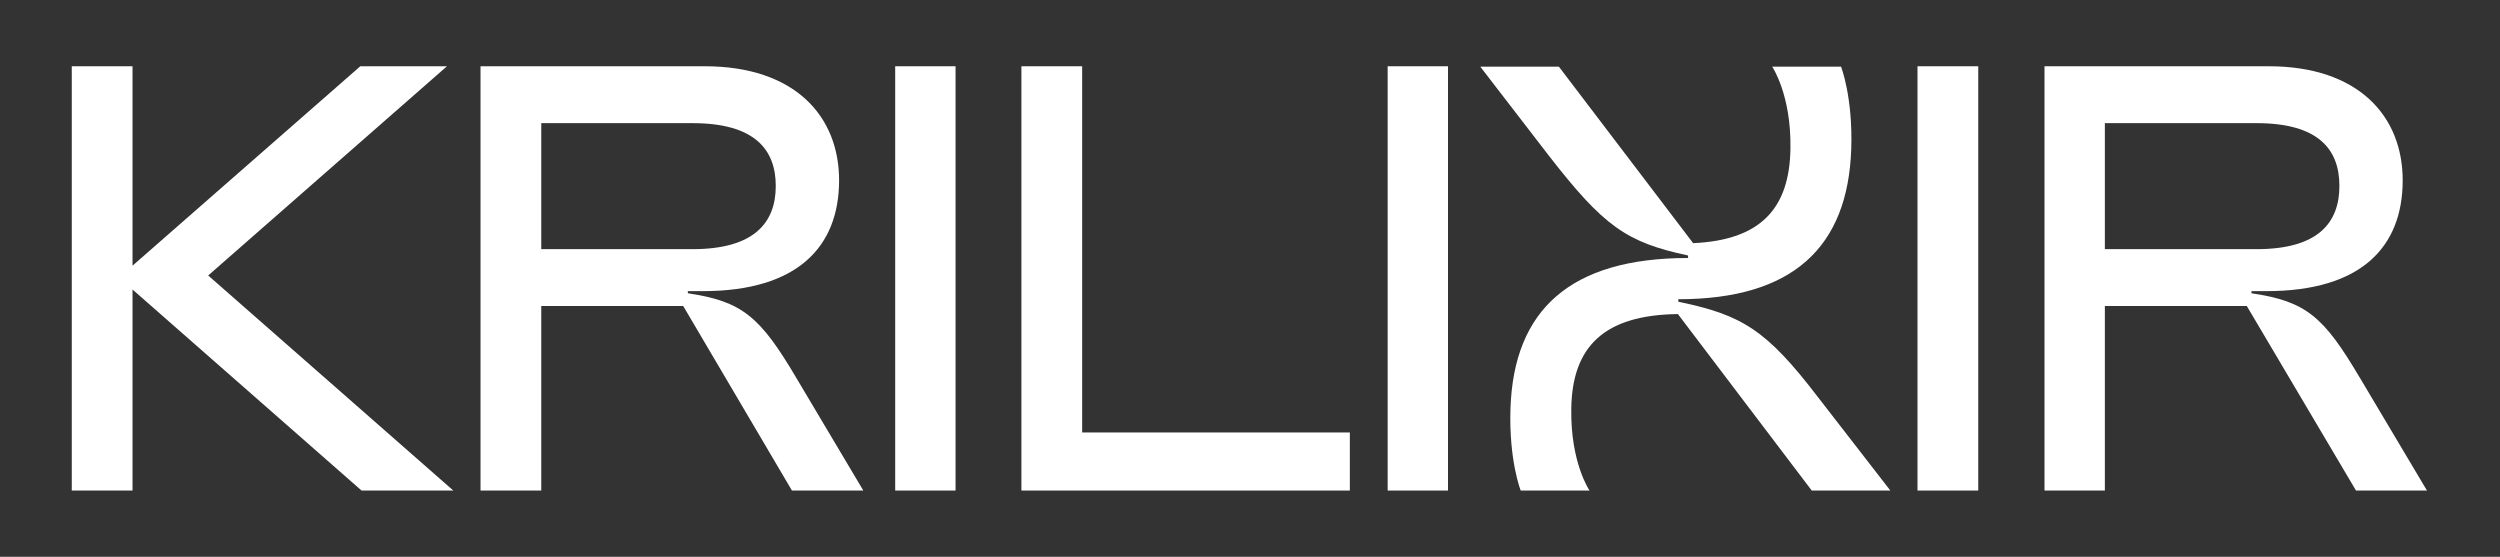
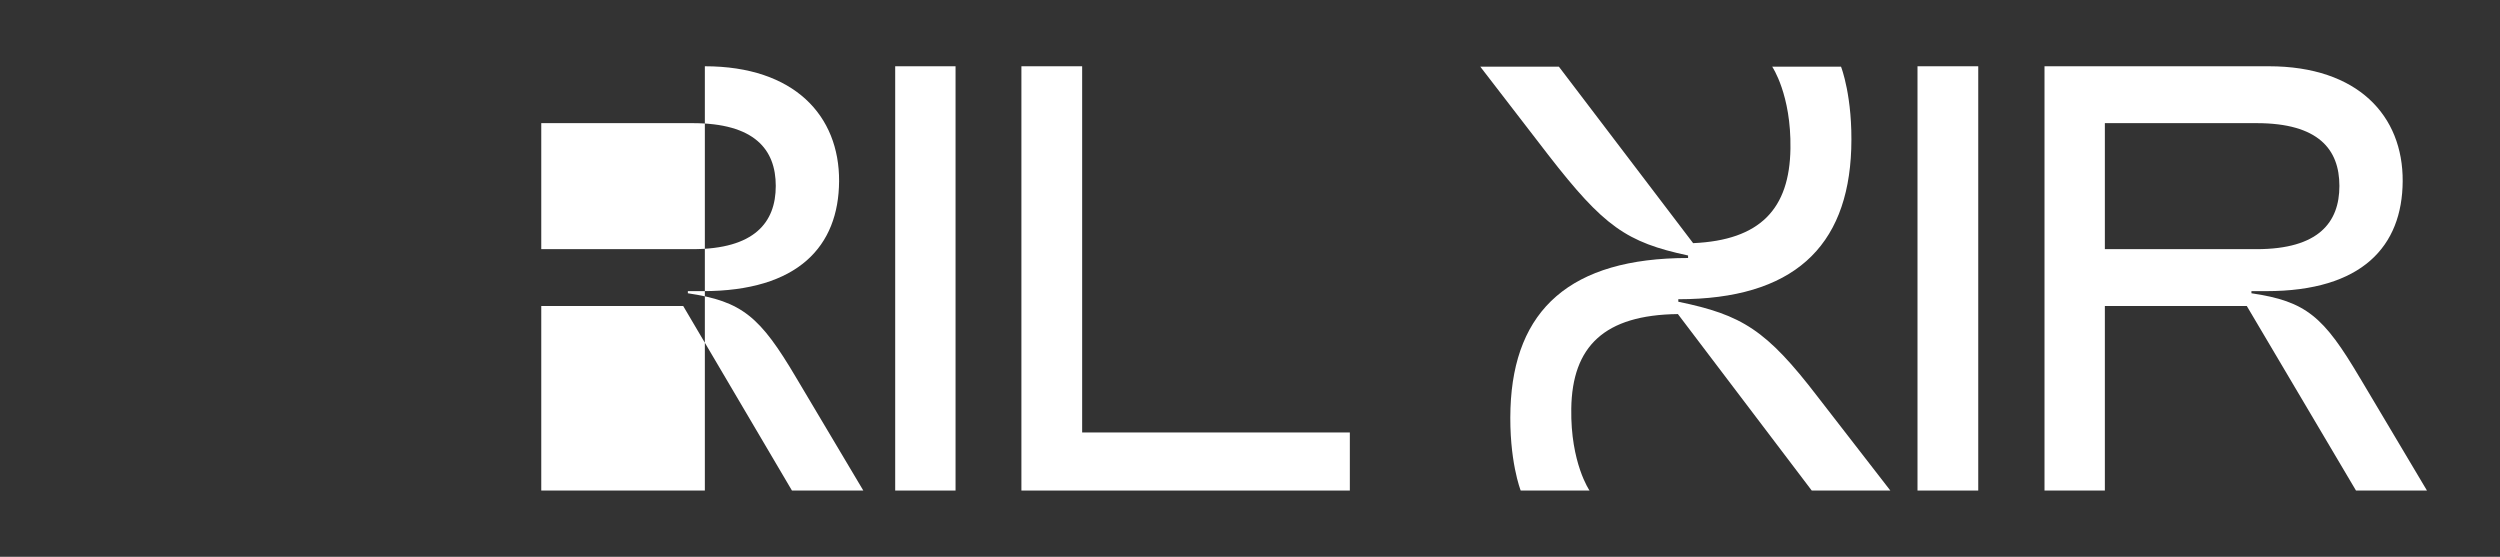
<svg xmlns="http://www.w3.org/2000/svg" width="229" height="51" viewBox="0 0 229 51" fill="none">
  <rect x="0" y="0" width="229" height="51" fill="#333333" stroke="none" />
-   <path d="M63.008 26.863V26.668H64.37C73.127 26.668 76.824 22.55 76.861 16.601C76.898 10.614 72.775 6.07 64.564 6.07H44.016V44.934H49.58V28.029H62.581L72.543 44.934H79.08L72.932 34.598C69.624 29 67.988 27.603 63.008 26.863ZM49.58 22.823V11.28H63.434C69.114 11.28 71.06 13.69 71.06 17.031C71.06 20.371 69.114 22.823 63.434 22.823H49.58Z" fill="white" />
+   <path d="M63.008 26.863V26.668H64.37C73.127 26.668 76.824 22.55 76.861 16.601C76.898 10.614 72.775 6.07 64.564 6.07V44.934H49.58V28.029H62.581L72.543 44.934H79.08L72.932 34.598C69.624 29 67.988 27.603 63.008 26.863ZM49.58 22.823V11.28H63.434C69.114 11.28 71.06 13.69 71.06 17.031C71.06 20.371 69.114 22.823 63.434 22.823H49.58Z" fill="white" />
  <path d="M216.157 34.598C212.849 29 211.255 27.603 206.232 26.863V26.668H207.594C216.388 26.668 220.049 22.55 220.086 16.601C220.123 10.614 215.999 6.07 207.826 6.07H187.277V44.934H192.805V28.029H205.806L215.809 44.934H222.31L216.161 34.598H216.157ZM192.805 22.823V11.28H206.7C212.381 11.28 214.289 13.69 214.289 17.031C214.289 20.371 212.381 22.823 206.7 22.823H192.805Z" fill="white" />
-   <path d="M40.939 6.07H33.003L12.139 24.336V6.07H6.574V44.934H12.139V26.52L33.118 44.934H41.523L19.07 25.234L40.939 6.07Z" fill="white" />
  <path d="M87.528 6.07H82V44.934H87.528V6.07Z" fill="white" />
  <path d="M99.125 6.07H93.561V44.934H123.645V39.614H99.125V6.07Z" fill="white" />
  <path d="M153.733 27.64V27.409C164.204 27.409 169.264 22.666 169.574 13.649C169.732 8.869 168.638 6.107 168.638 6.107H162.333C162.333 6.107 164.084 8.67 164.005 13.607C163.926 19.127 161.244 22 155.091 22.273L142.794 6.107H135.594L141.821 14.19C146.918 20.76 148.984 22.194 154.627 23.402V23.633C143.846 23.633 138.67 28.375 138.36 37.393C138.202 42.172 139.296 44.934 139.296 44.934H145.602C145.602 44.934 143.85 42.408 143.929 37.434C144.008 31.721 146.964 28.847 153.696 28.769L165.956 44.934H173.156L166.502 36.347C161.795 30.208 159.576 28.847 153.738 27.64H153.733Z" fill="white" />
  <path d="M181.207 6.07H175.643V44.934H181.207V6.07Z" fill="white" />
-   <path d="M132.637 6.07H127.109V44.934H132.637V6.07Z" fill="white" />
</svg>